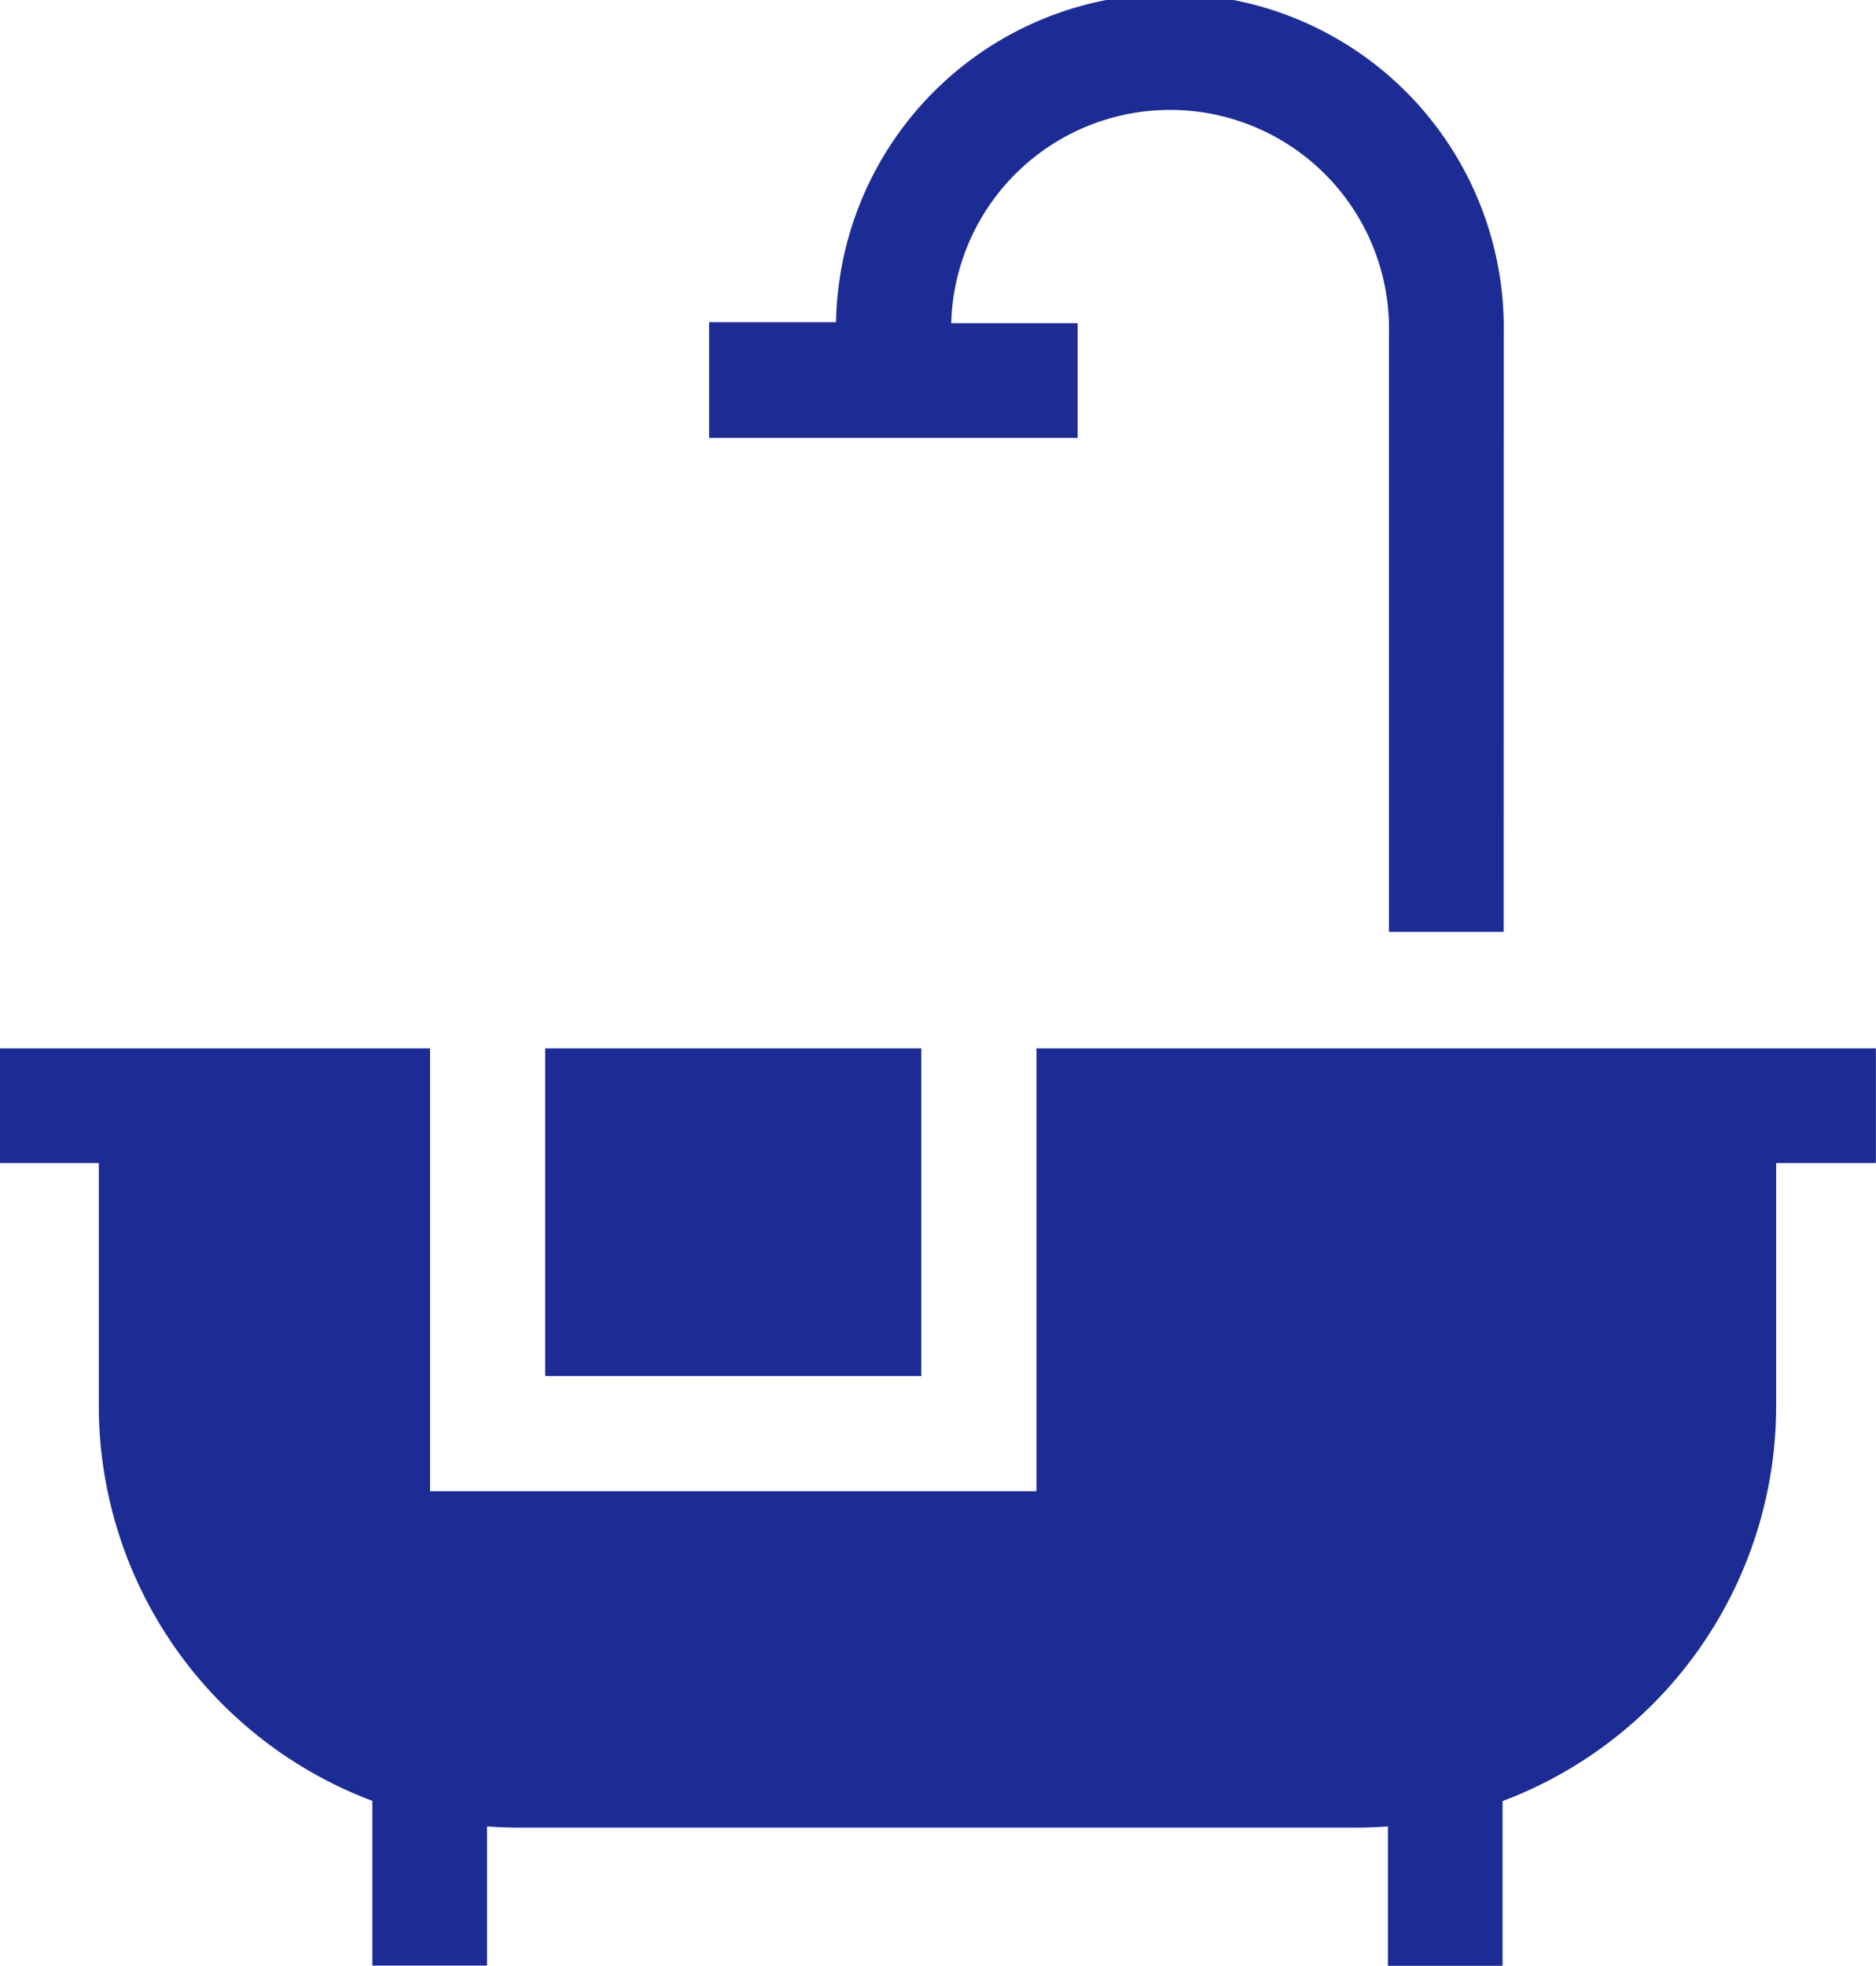
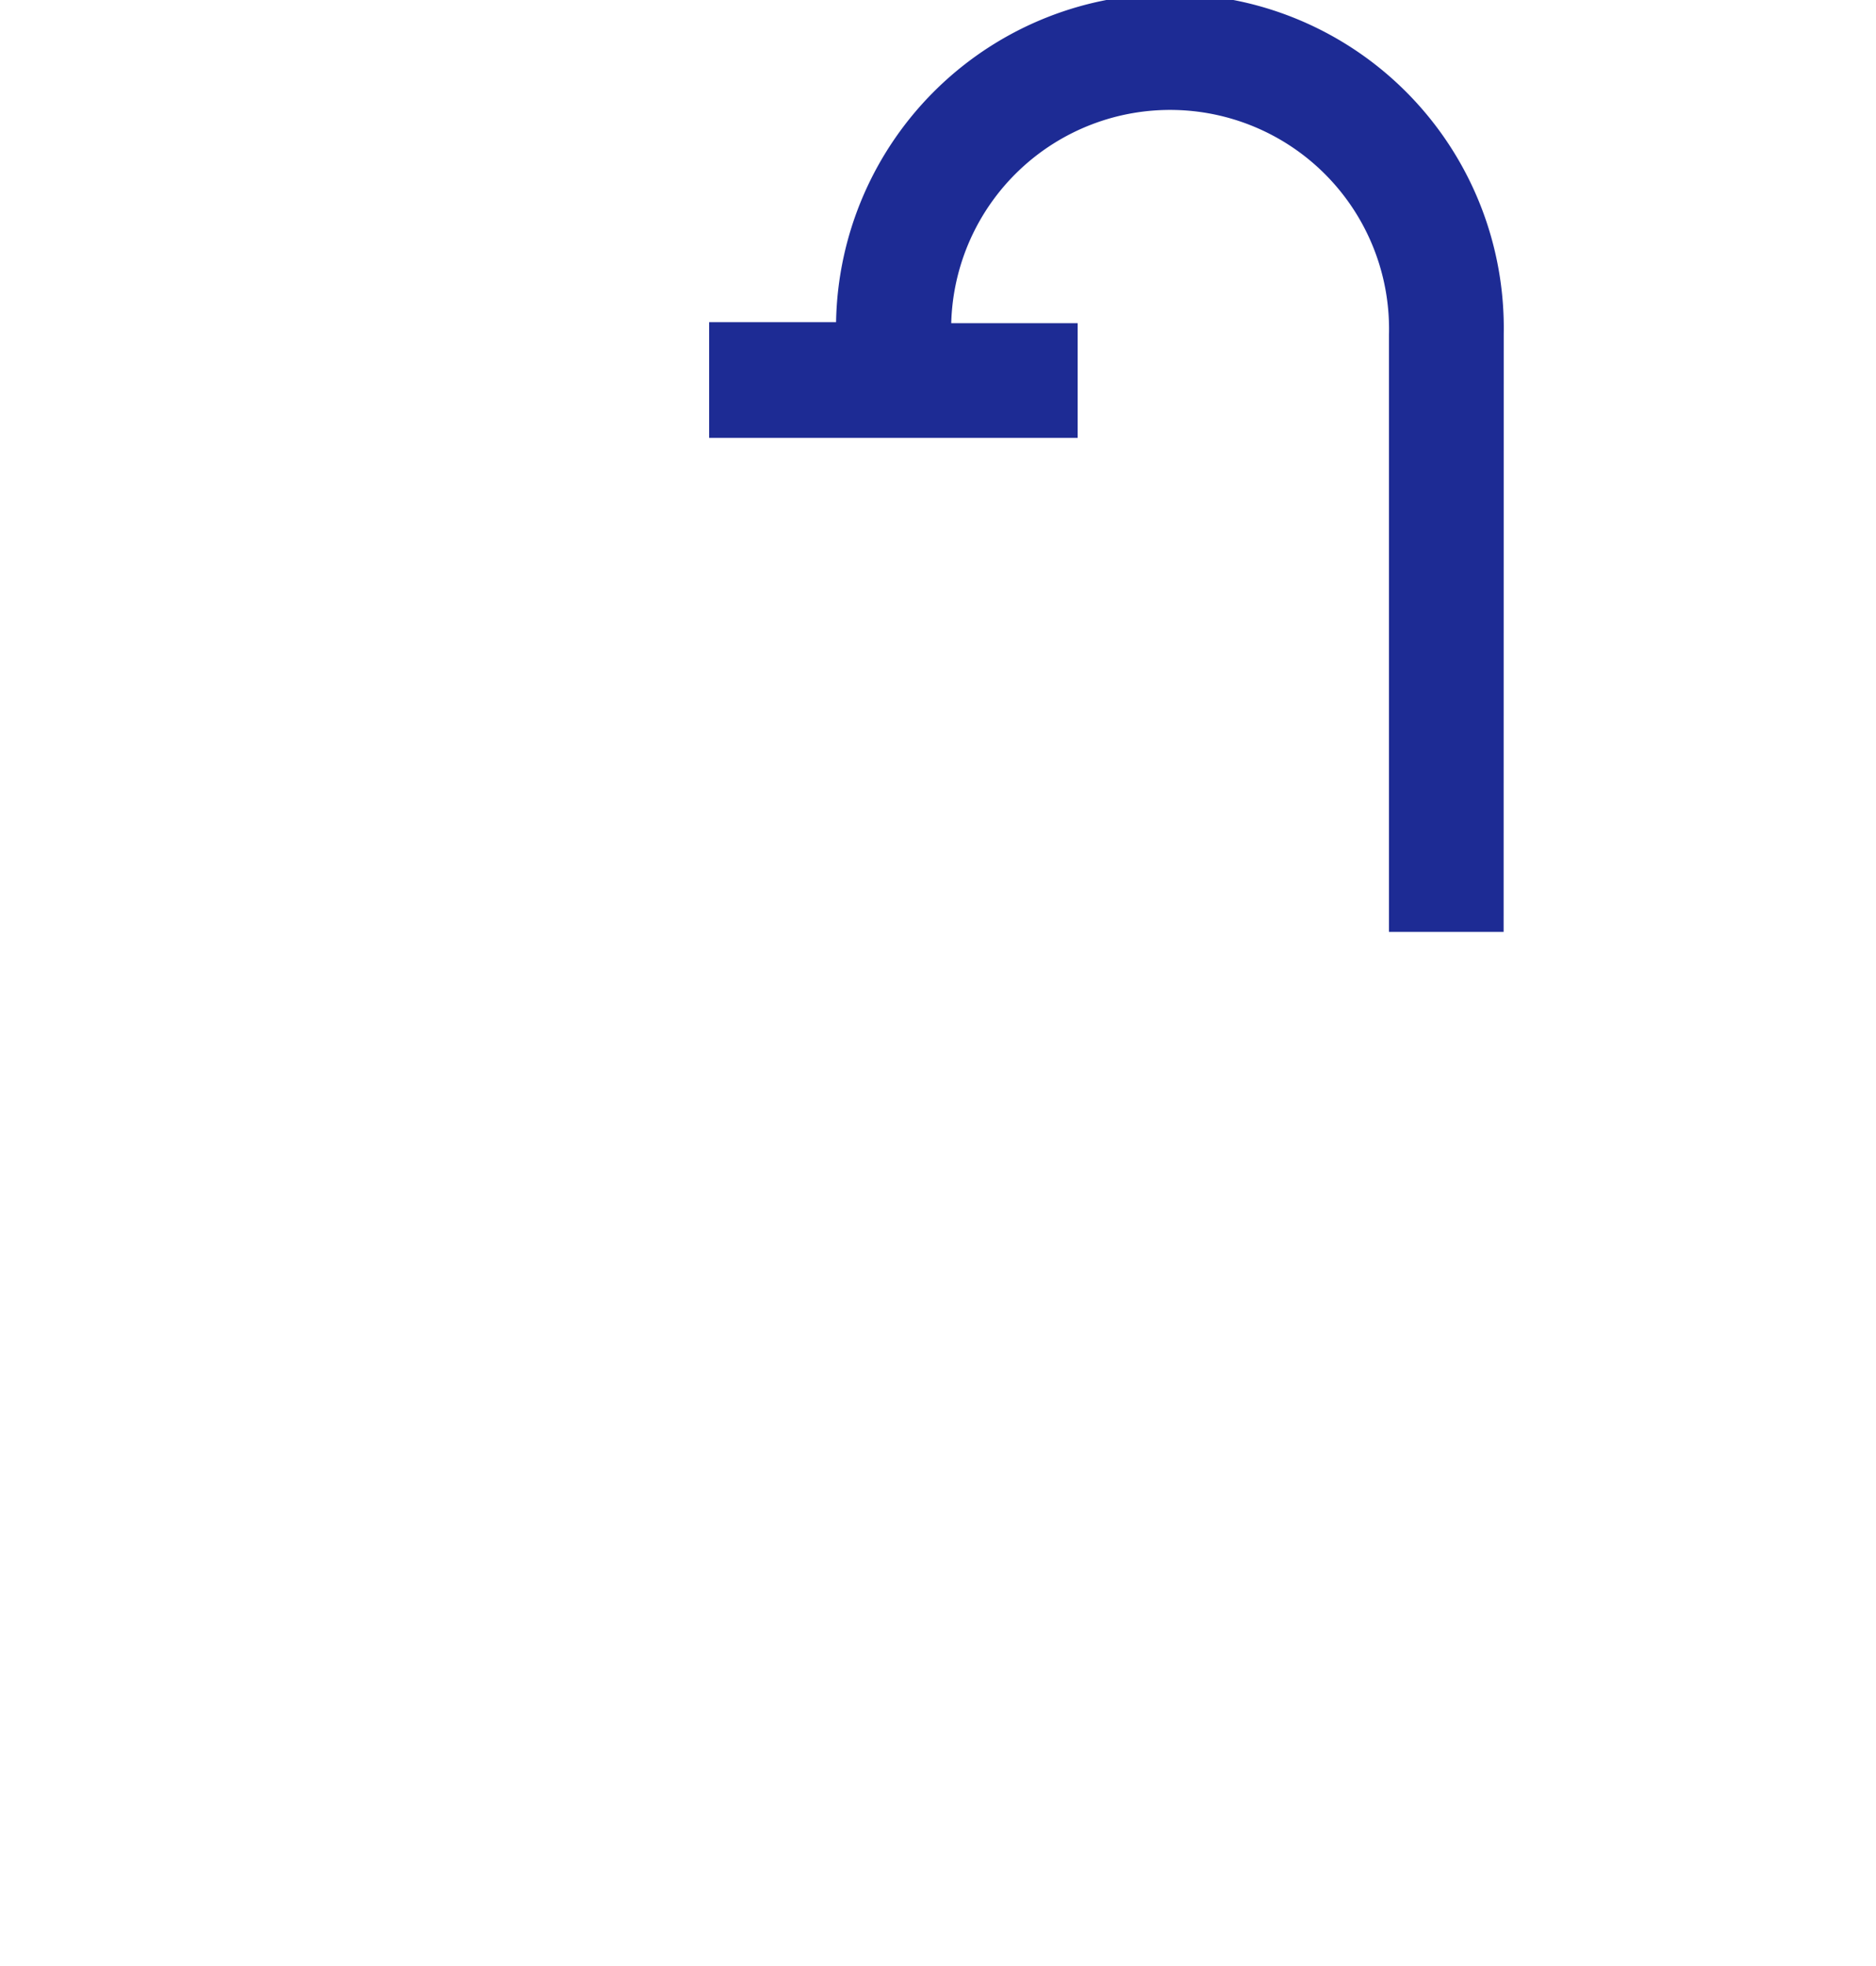
<svg xmlns="http://www.w3.org/2000/svg" width="18" height="18.857" viewBox="0 0 18 18.857">
  <g transform="translate(-0.001)">
-     <path d="M18,273H9.946v4.248H4.127V273H0v1.1H.949v2.331a4.051,4.051,0,0,0,2.625,3.787v1.58h1.1v-1.335q.156.012.314.012h8.016q.159,0,.314-.012V281.8h1.1v-1.58a4.051,4.051,0,0,0,2.625-3.787V274.1H18Zm0,0" transform="translate(0 -262.945)" fill="#1d2b94" />
-     <path d="M142.031,273h3.609v3.143h-3.609Zm0,0" transform="translate(-136.799 -262.945)" fill="#1d2b94" />
    <path d="M192.351,3.2a3.2,3.2,0,0,0-6.406-.11h-1.218V4.2h3.536v-1.1H187.05a2.1,2.1,0,0,1,4.2.11V8.938h1.1Zm0,0" transform="translate(-177.922)" fill="#1d2b94" />
  </g>
</svg>